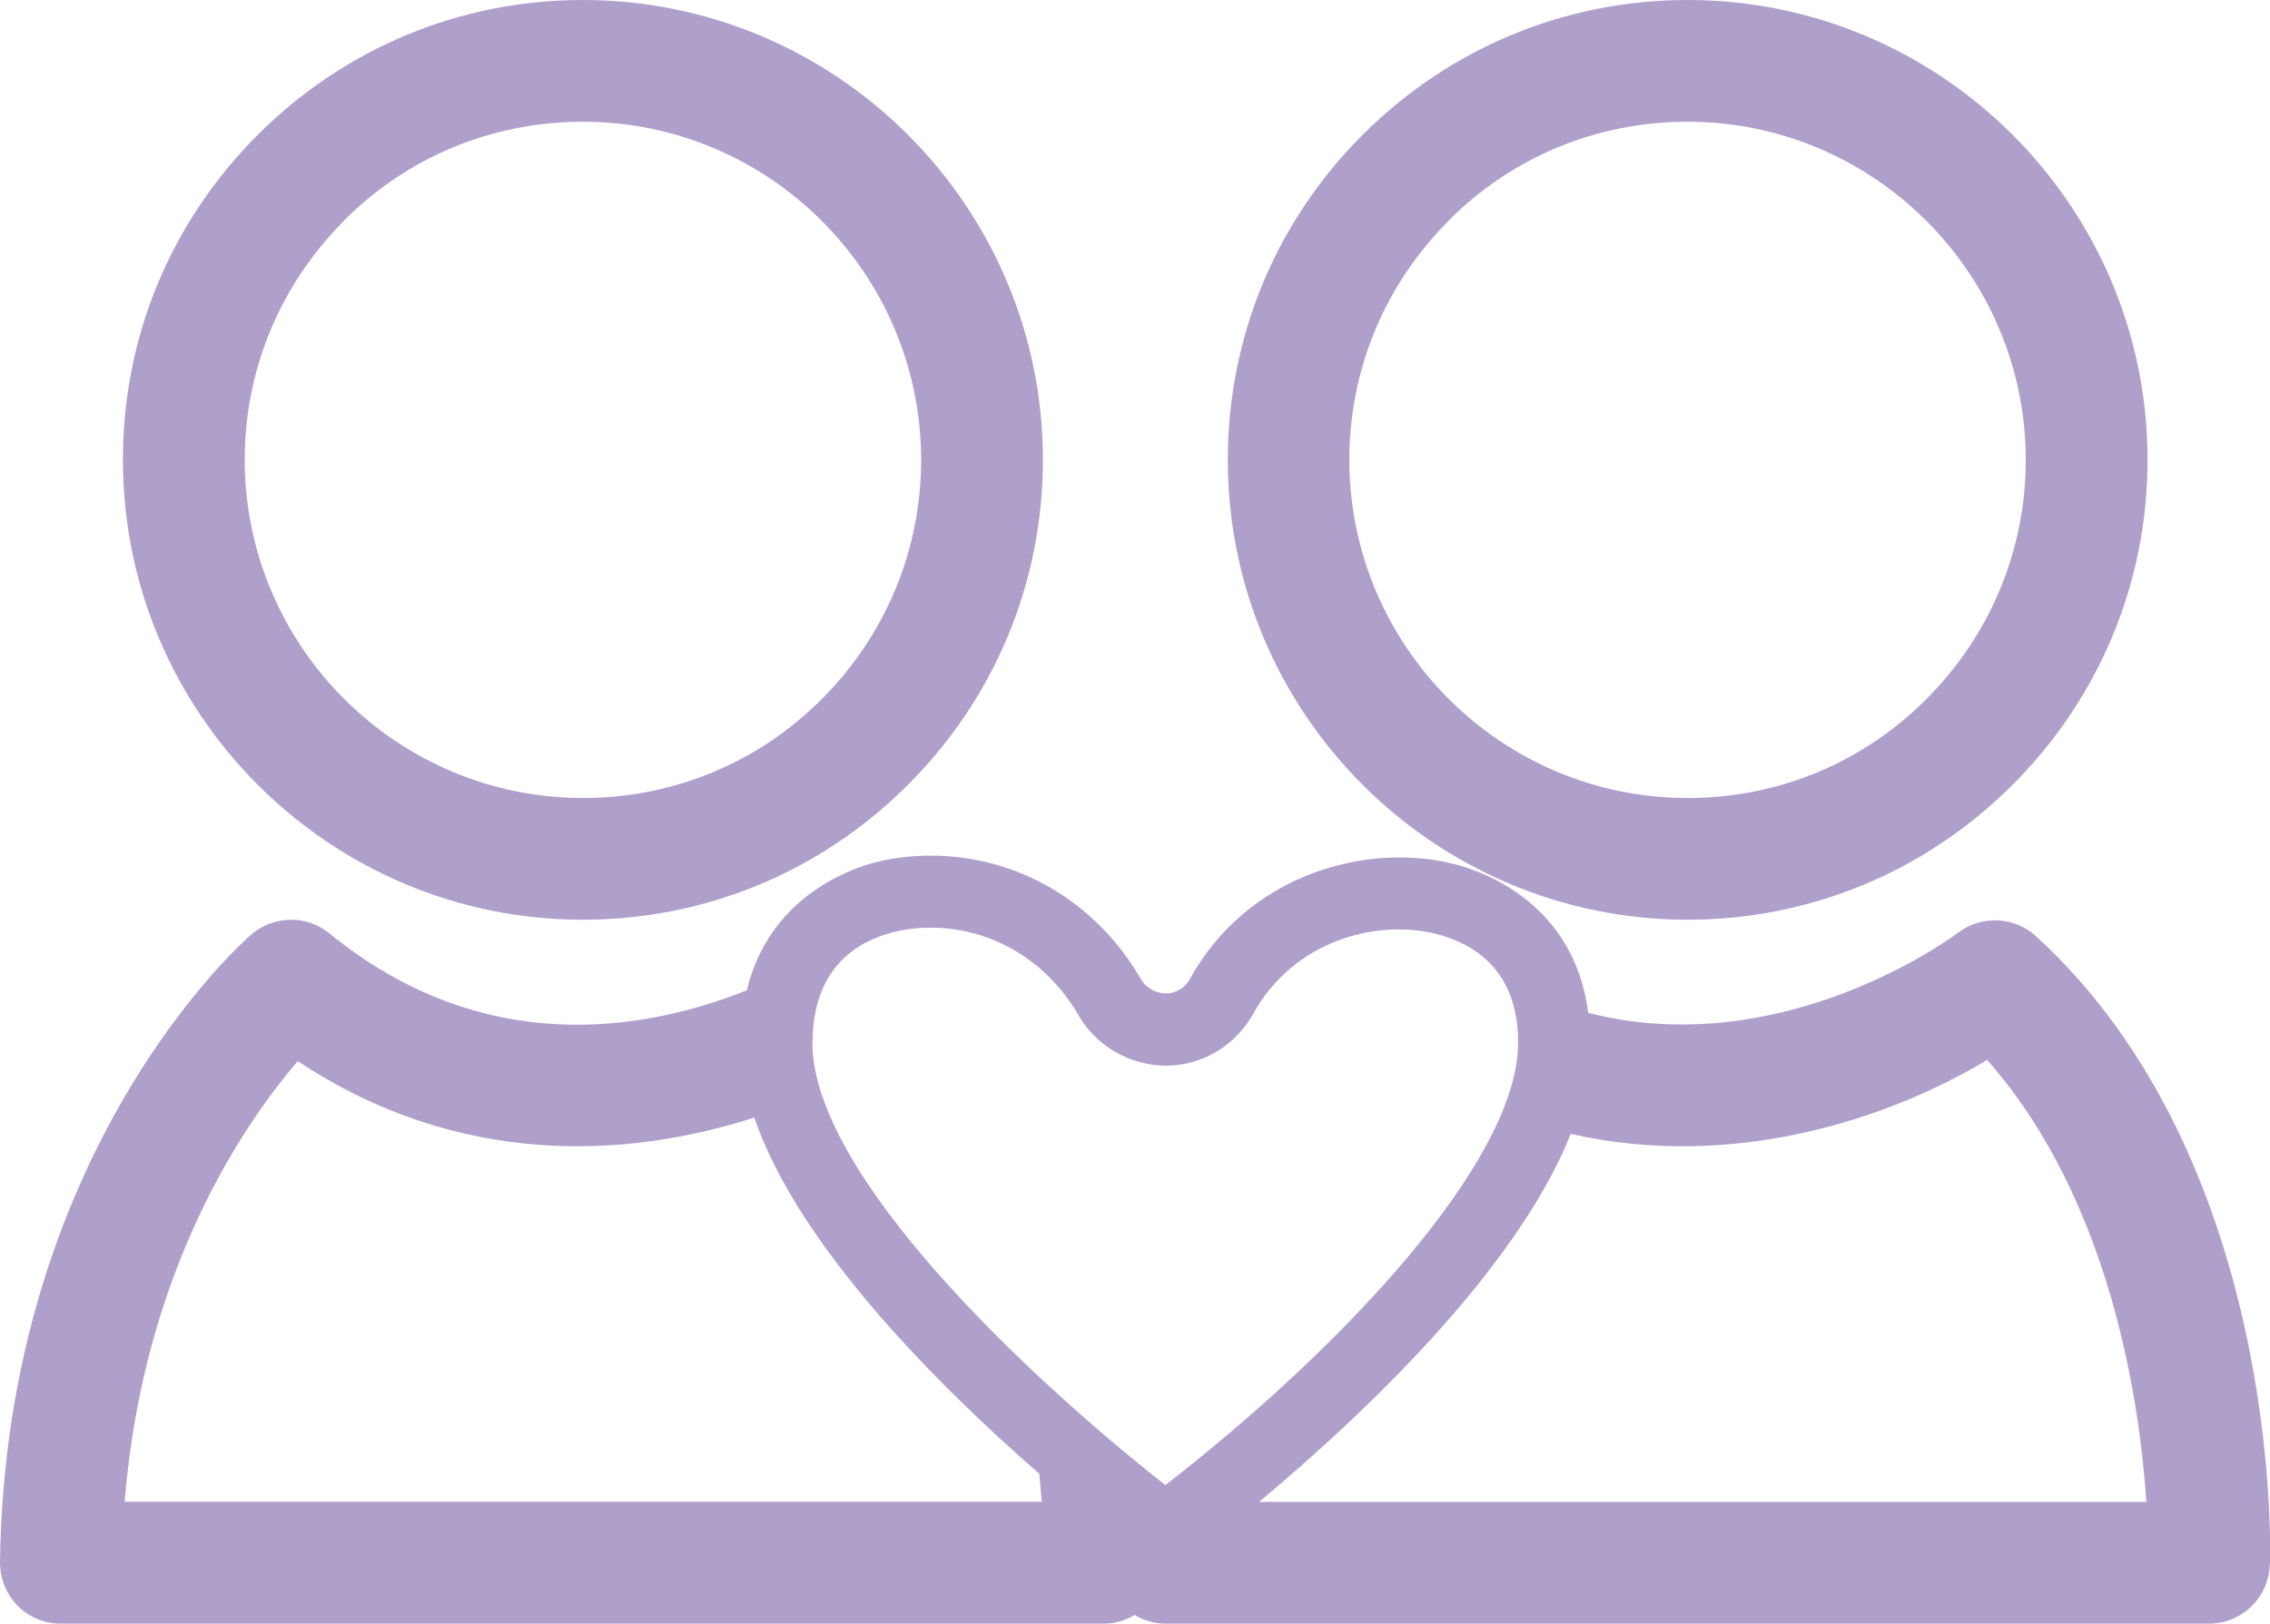
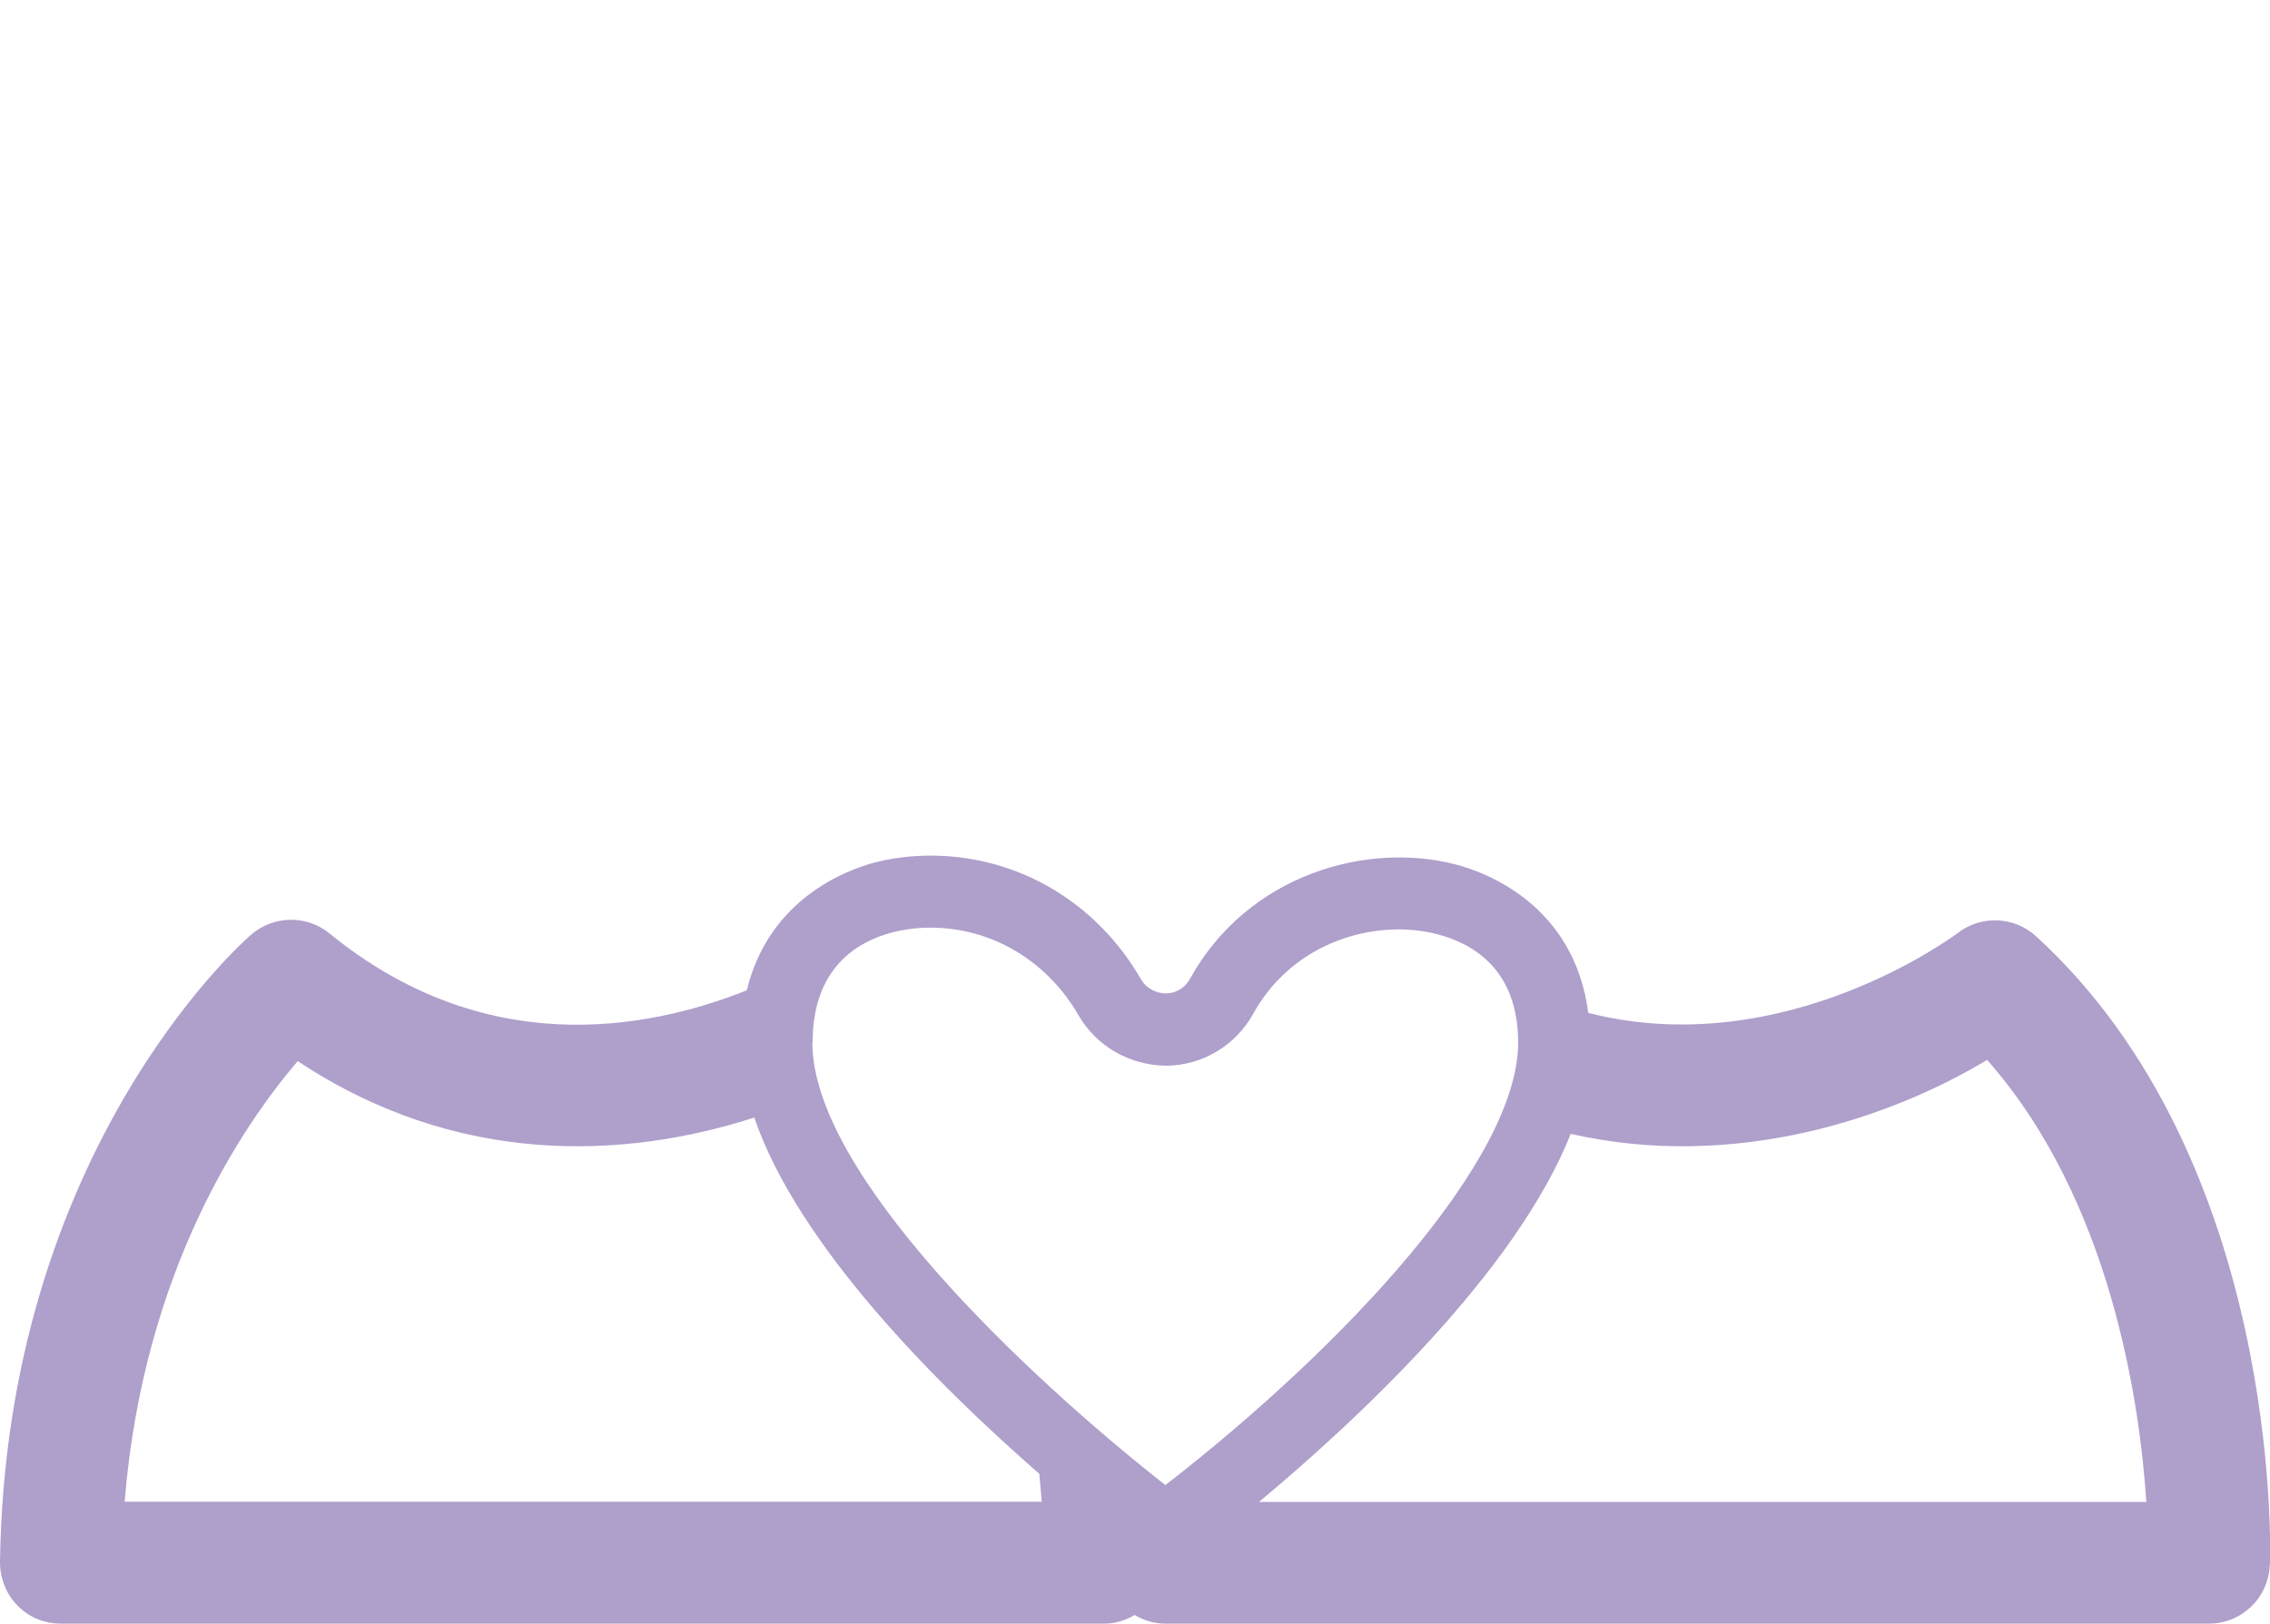
<svg xmlns="http://www.w3.org/2000/svg" id="Layer_1" data-name="Layer 1" viewBox="0 0 94.53 67.63">
  <defs>
    <style> .cls-1 { fill: #af9fcb; stroke-width: 0px; } </style>
  </defs>
-   <path class="cls-1" d="m24.27,38.31h0c5.11,0,9.92-2,13.54-5.62,3.62-3.62,5.62-8.43,5.62-13.54,0-10.56-8.6-19.15-19.16-19.15-5.11,0-9.92,2-13.54,5.62-3.62,3.62-5.62,8.43-5.61,13.54,0,10.56,8.6,19.15,19.15,19.15ZM14.31,9.2c2.66-2.67,6.2-4.13,9.96-4.13,7.76,0,14.08,6.32,14.09,14.08,0,3.75-1.47,7.29-4.13,9.96-2.66,2.67-6.2,4.13-9.95,4.13h0c-7.76,0-14.08-6.32-14.09-14.08,0-3.76,1.47-7.29,4.13-9.96Z" />
-   <path class="cls-1" d="m70.27,38.31h0c5.11,0,9.92-2,13.54-5.62,3.62-3.62,5.62-8.43,5.62-13.54,0-10.56-8.6-19.15-19.15-19.15-5.11,0-9.92,2-13.54,5.62-3.62,3.62-5.61,8.43-5.61,13.54,0,10.56,8.6,19.15,19.16,19.15Zm-9.96-29.11c2.66-2.67,6.2-4.13,9.96-4.13,7.76,0,14.08,6.32,14.09,14.08,0,3.75-1.47,7.29-4.13,9.96-2.66,2.67-6.19,4.13-9.95,4.13h0c-7.77,0-14.08-6.32-14.09-14.08,0-3.76,1.47-7.29,4.13-9.96Z" />
  <path class="cls-1" d="m94.53,65.17c.02-.68.43-16.86-9.74-26.17-.91-.83-2.28-.89-3.26-.14-.09.07-7.22,5.42-15.39,3.33-.59-4.54-4.33-5.88-5.55-6.19-3.65-.94-8.62.4-11.04,4.78-.2.37-.59.6-.99.6-.43,0-.84-.23-1.04-.58-1.86-3.23-5.14-5.16-8.77-5.16-.82,0-1.62.1-2.37.3-1.11.3-4.36,1.49-5.28,5.31-4.26,1.7-10.97,2.86-17.38-2.37-.96-.78-2.33-.75-3.26.05C10.04,39.29.24,48,0,65.06c0,.68.25,1.33.73,1.82s1.12.75,1.8.75h43.46c.46,0,.89-.14,1.26-.36.38.23.82.36,1.28.36h43.46c1.37,0,2.49-1.09,2.53-2.46Zm-89.34-2.61c.78-9.67,4.98-15.76,7.21-18.36,6.64,4.41,13.62,4.09,19.01,2.35,1.82,5.33,7.62,11.13,11.87,14.84.04.41.07.81.1,1.16H5.19Zm28.65-19.14c0-3.06,1.8-4.18,3.31-4.58.5-.13,1.04-.2,1.6-.2,2.54,0,4.85,1.37,6.17,3.66.74,1.28,2.13,2.08,3.65,2.09,1.5-.01,2.88-.84,3.61-2.15,1.68-3.05,5.13-3.98,7.66-3.33,1.54.4,3.38,1.5,3.38,4.52,0,4.88-7.23,12.64-14.69,18.43-5.85-4.6-14.7-12.97-14.7-18.43Zm18.59,19.14c4.11-3.43,10.69-9.57,12.98-15.33,6.83,1.55,13.32-.66,17.34-3.08,5.15,5.83,6.36,14.28,6.63,18.41h-36.95Z" />
</svg>